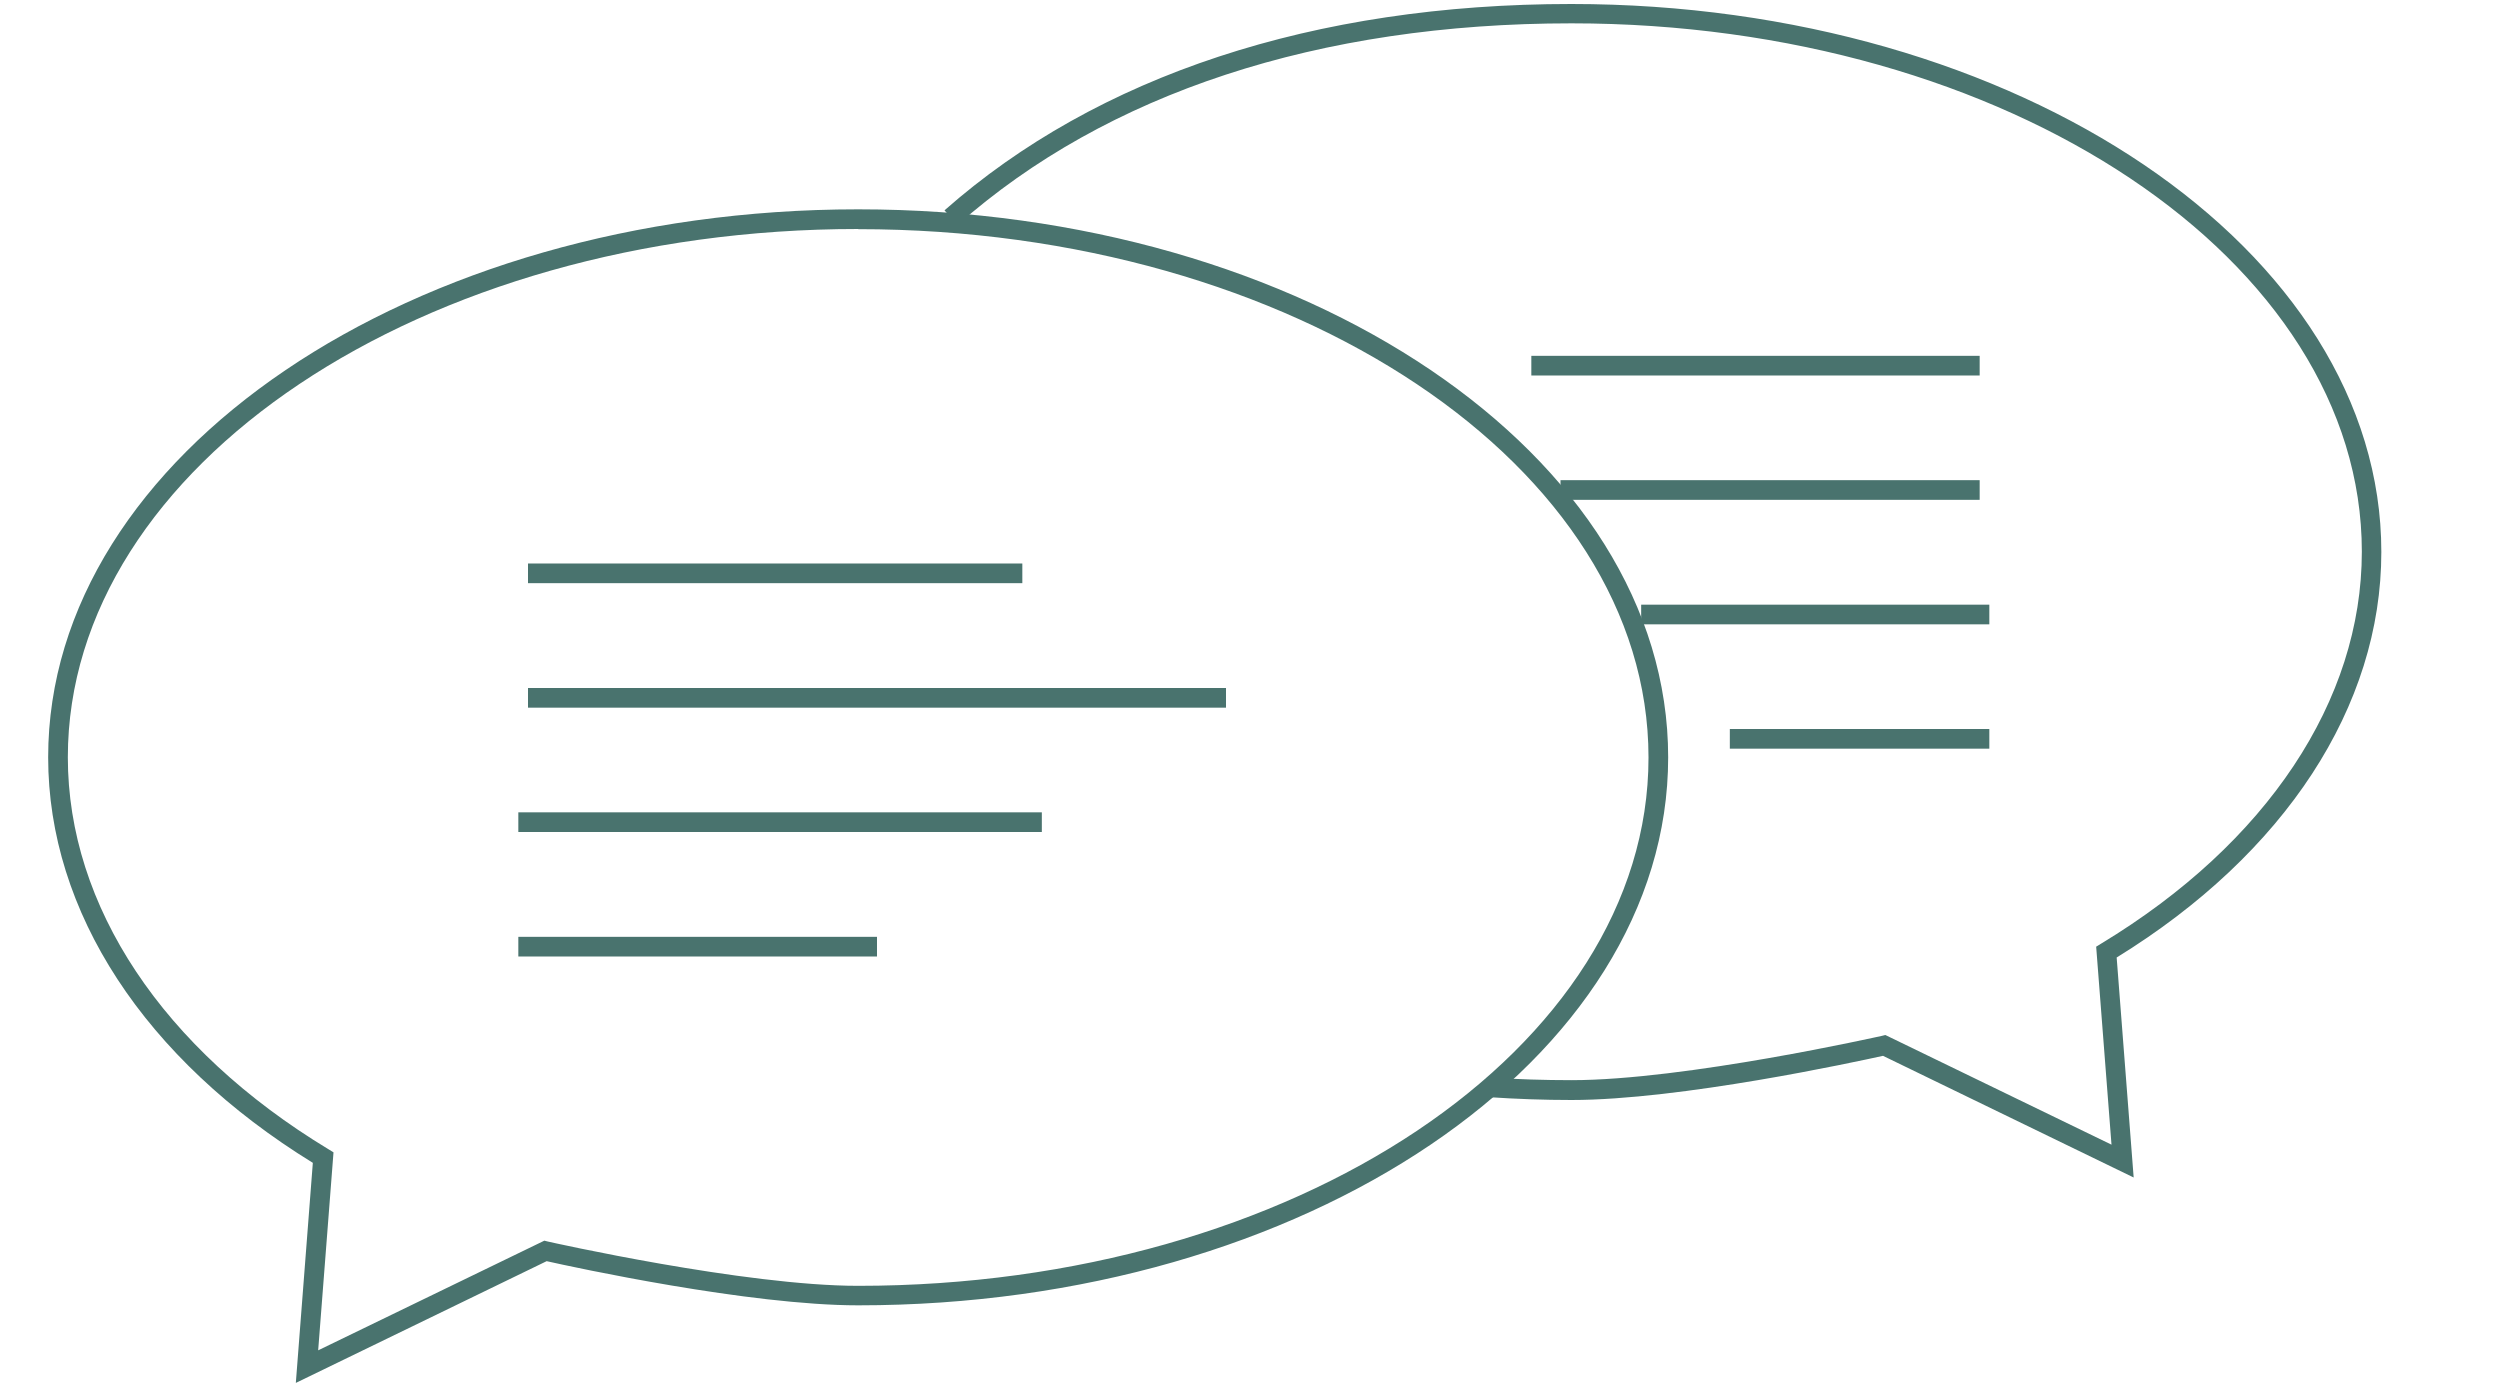
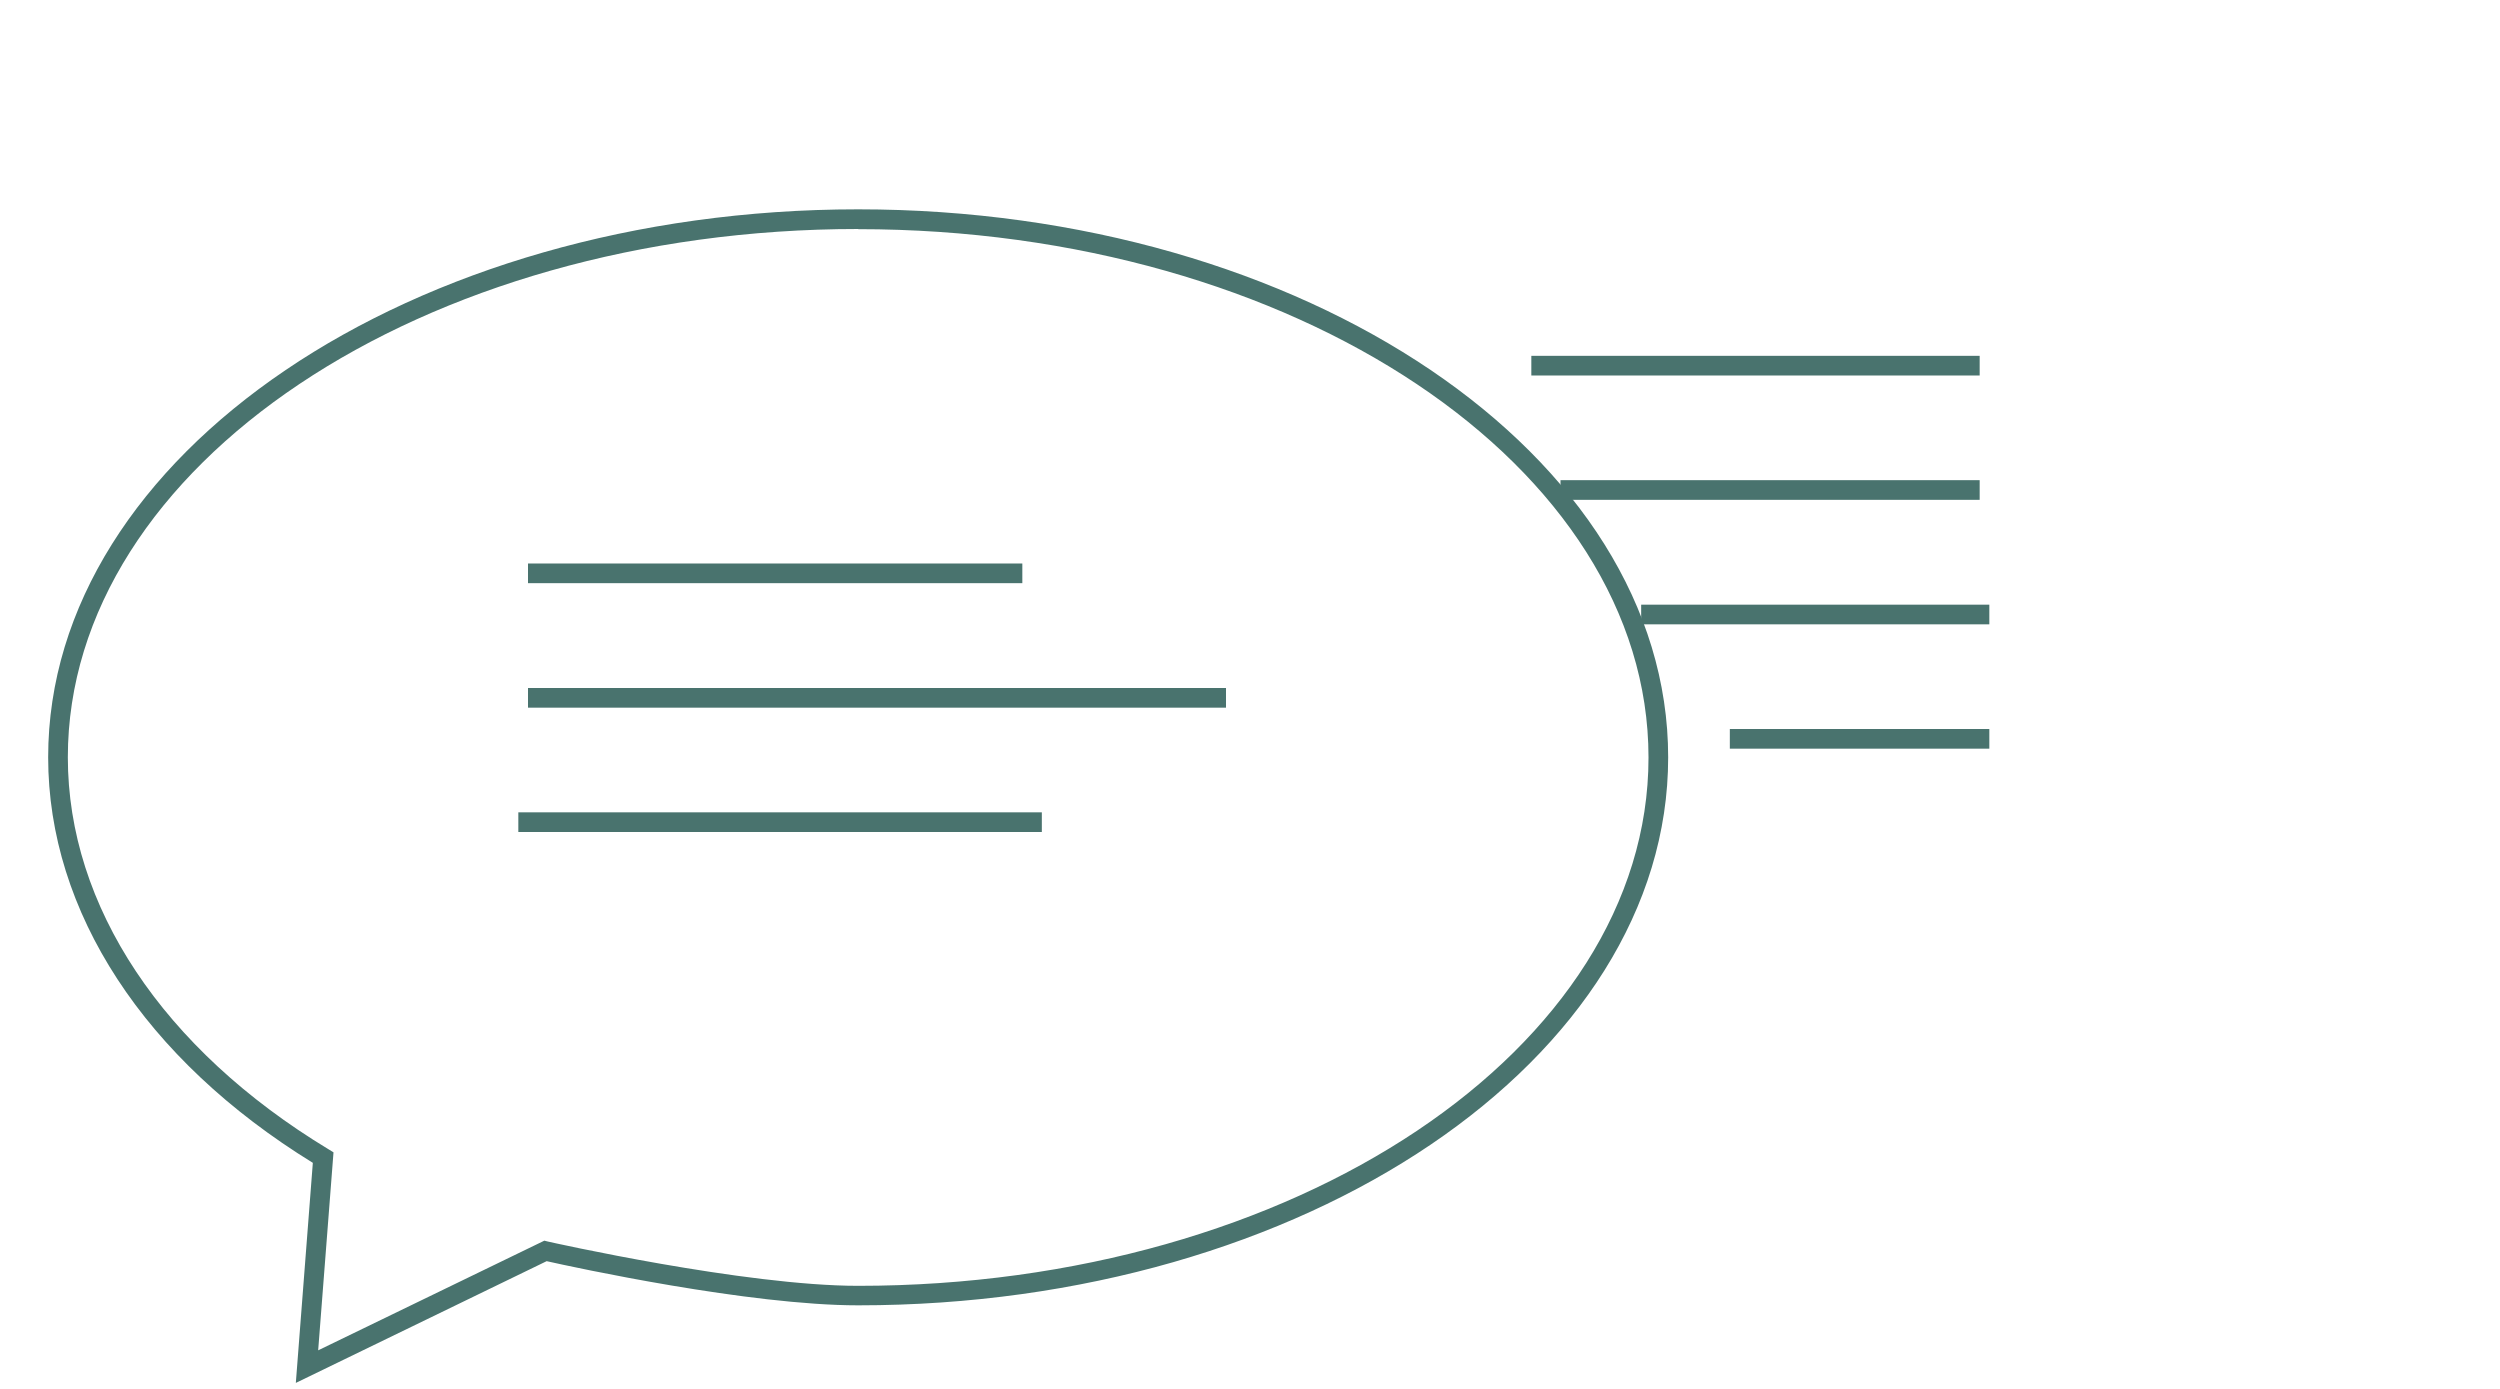
<svg xmlns="http://www.w3.org/2000/svg" id="Layer_1" data-name="Layer 1" version="1.1" viewBox="0 0 150 83.33">
  <defs>
    <style>
      .cls-1 {
        fill: #49736e;
        stroke-width: 0px;
      }
    </style>
  </defs>
  <path class="cls-1" d="M17.75,82.97l1.02-13.2c-10.1-6.22-15.88-15.07-15.88-24.33C2.89,27.31,24.69,12.56,51.49,12.56s48.6,14.75,48.6,32.88-21.8,32.88-48.6,32.88c-6.53,0-17.05-2.28-18.69-2.65l-15.04,7.3ZM51.49,13.74c-26.15,0-47.42,14.22-47.42,31.7,0,8.93,5.7,17.5,15.63,23.51l.31.19-.92,11.88,13.57-6.58.2.05c.12.03,11.82,2.66,18.63,2.66,26.15,0,47.42-14.22,47.42-31.7s-21.27-31.7-47.42-31.7Z" />
-   <path class="cls-1" d="M128.02,70.65l-15.04-7.3c-1.64.36-12.16,2.65-18.69,2.65-1.65,0-3.31-.06-4.95-.17l.08-1.18c1.61.11,3.25.16,4.87.16,6.82,0,18.52-2.64,18.63-2.66l.2-.05,13.57,6.58-.92-11.88.31-.19c9.93-6.01,15.63-14.58,15.63-23.51,0-17.48-21.27-31.7-47.42-31.7-15.15,0-27.89,4.18-36.84,12.1l-.78-.88C65.84,4.53,78.85.24,94.28.24c26.8,0,48.6,14.75,48.6,32.88,0,9.26-5.78,18.11-15.88,24.33l1.02,13.2Z" />
  <rect class="cls-1" x="31.68" y="41.28" width="41.88" height="1.18" />
  <rect class="cls-1" x="31.68" y="33.81" width="29.66" height="1.18" />
  <rect class="cls-1" x="31.1" y="48.74" width="31.41" height="1.18" />
-   <rect class="cls-1" x="31.1" y="56.21" width="21.52" height="1.18" />
  <g>
    <rect class="cls-1" x="93.63" y="28.81" width="25.15" height="1.18" />
    <rect class="cls-1" x="91.88" y="21.35" width="26.9" height="1.18" />
    <rect class="cls-1" x="98.47" y="36.28" width="20.89" height="1.18" />
    <rect class="cls-1" x="103.79" y="43.74" width="15.57" height="1.18" />
  </g>
</svg>